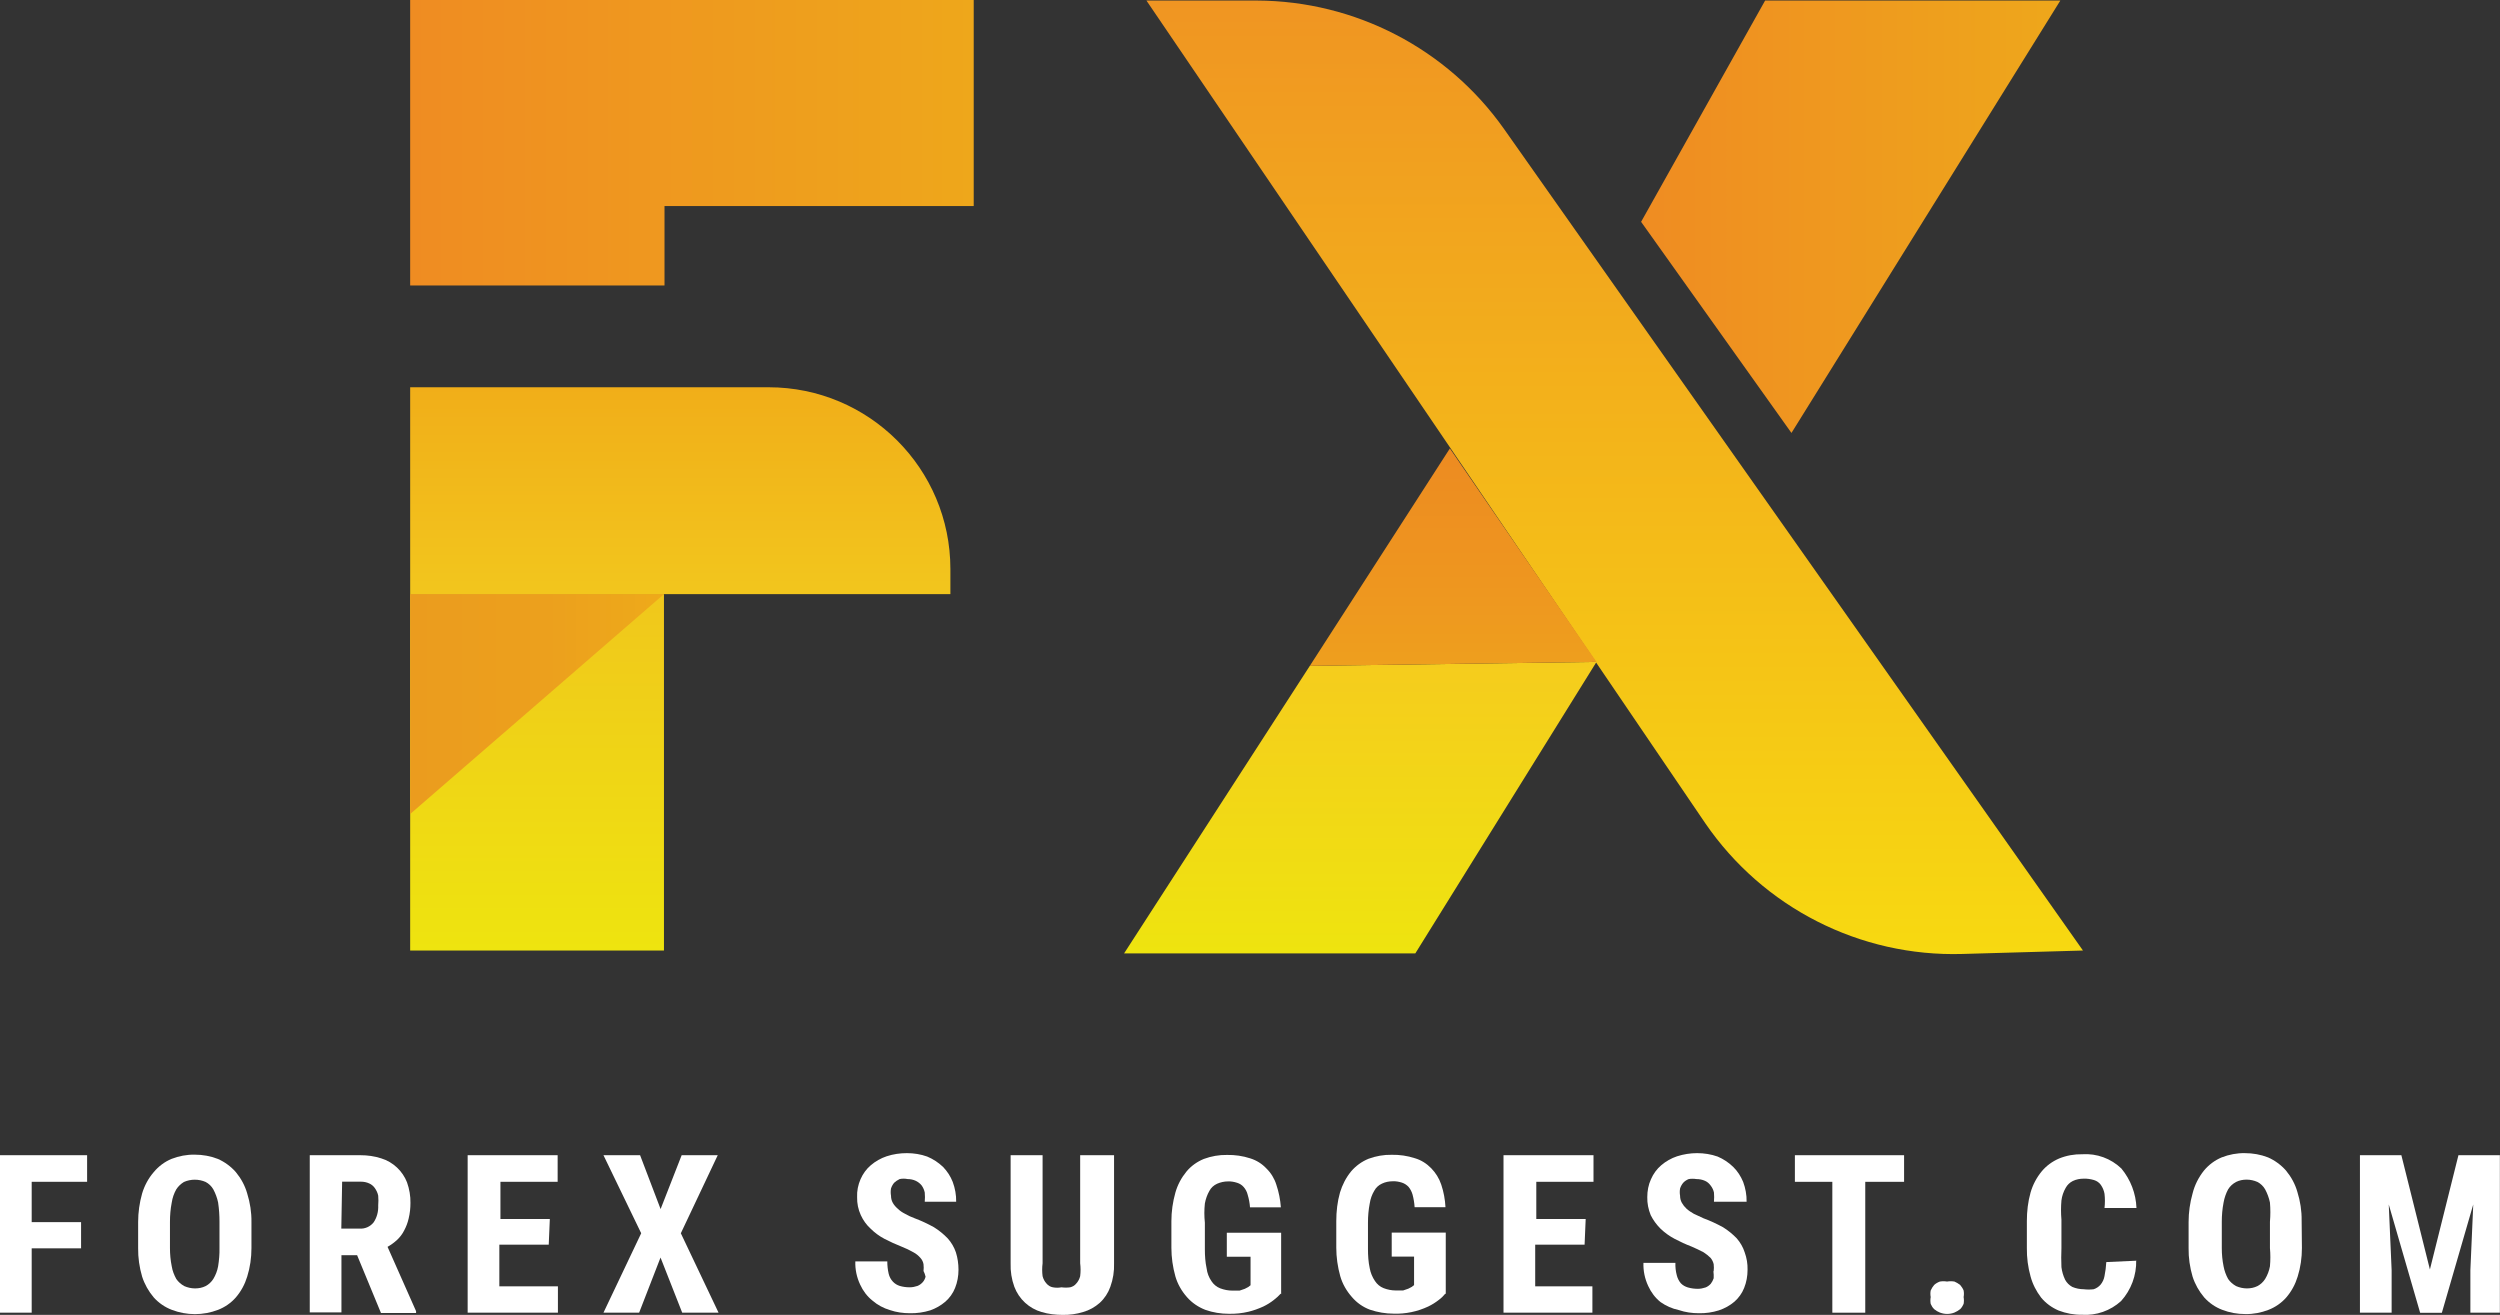
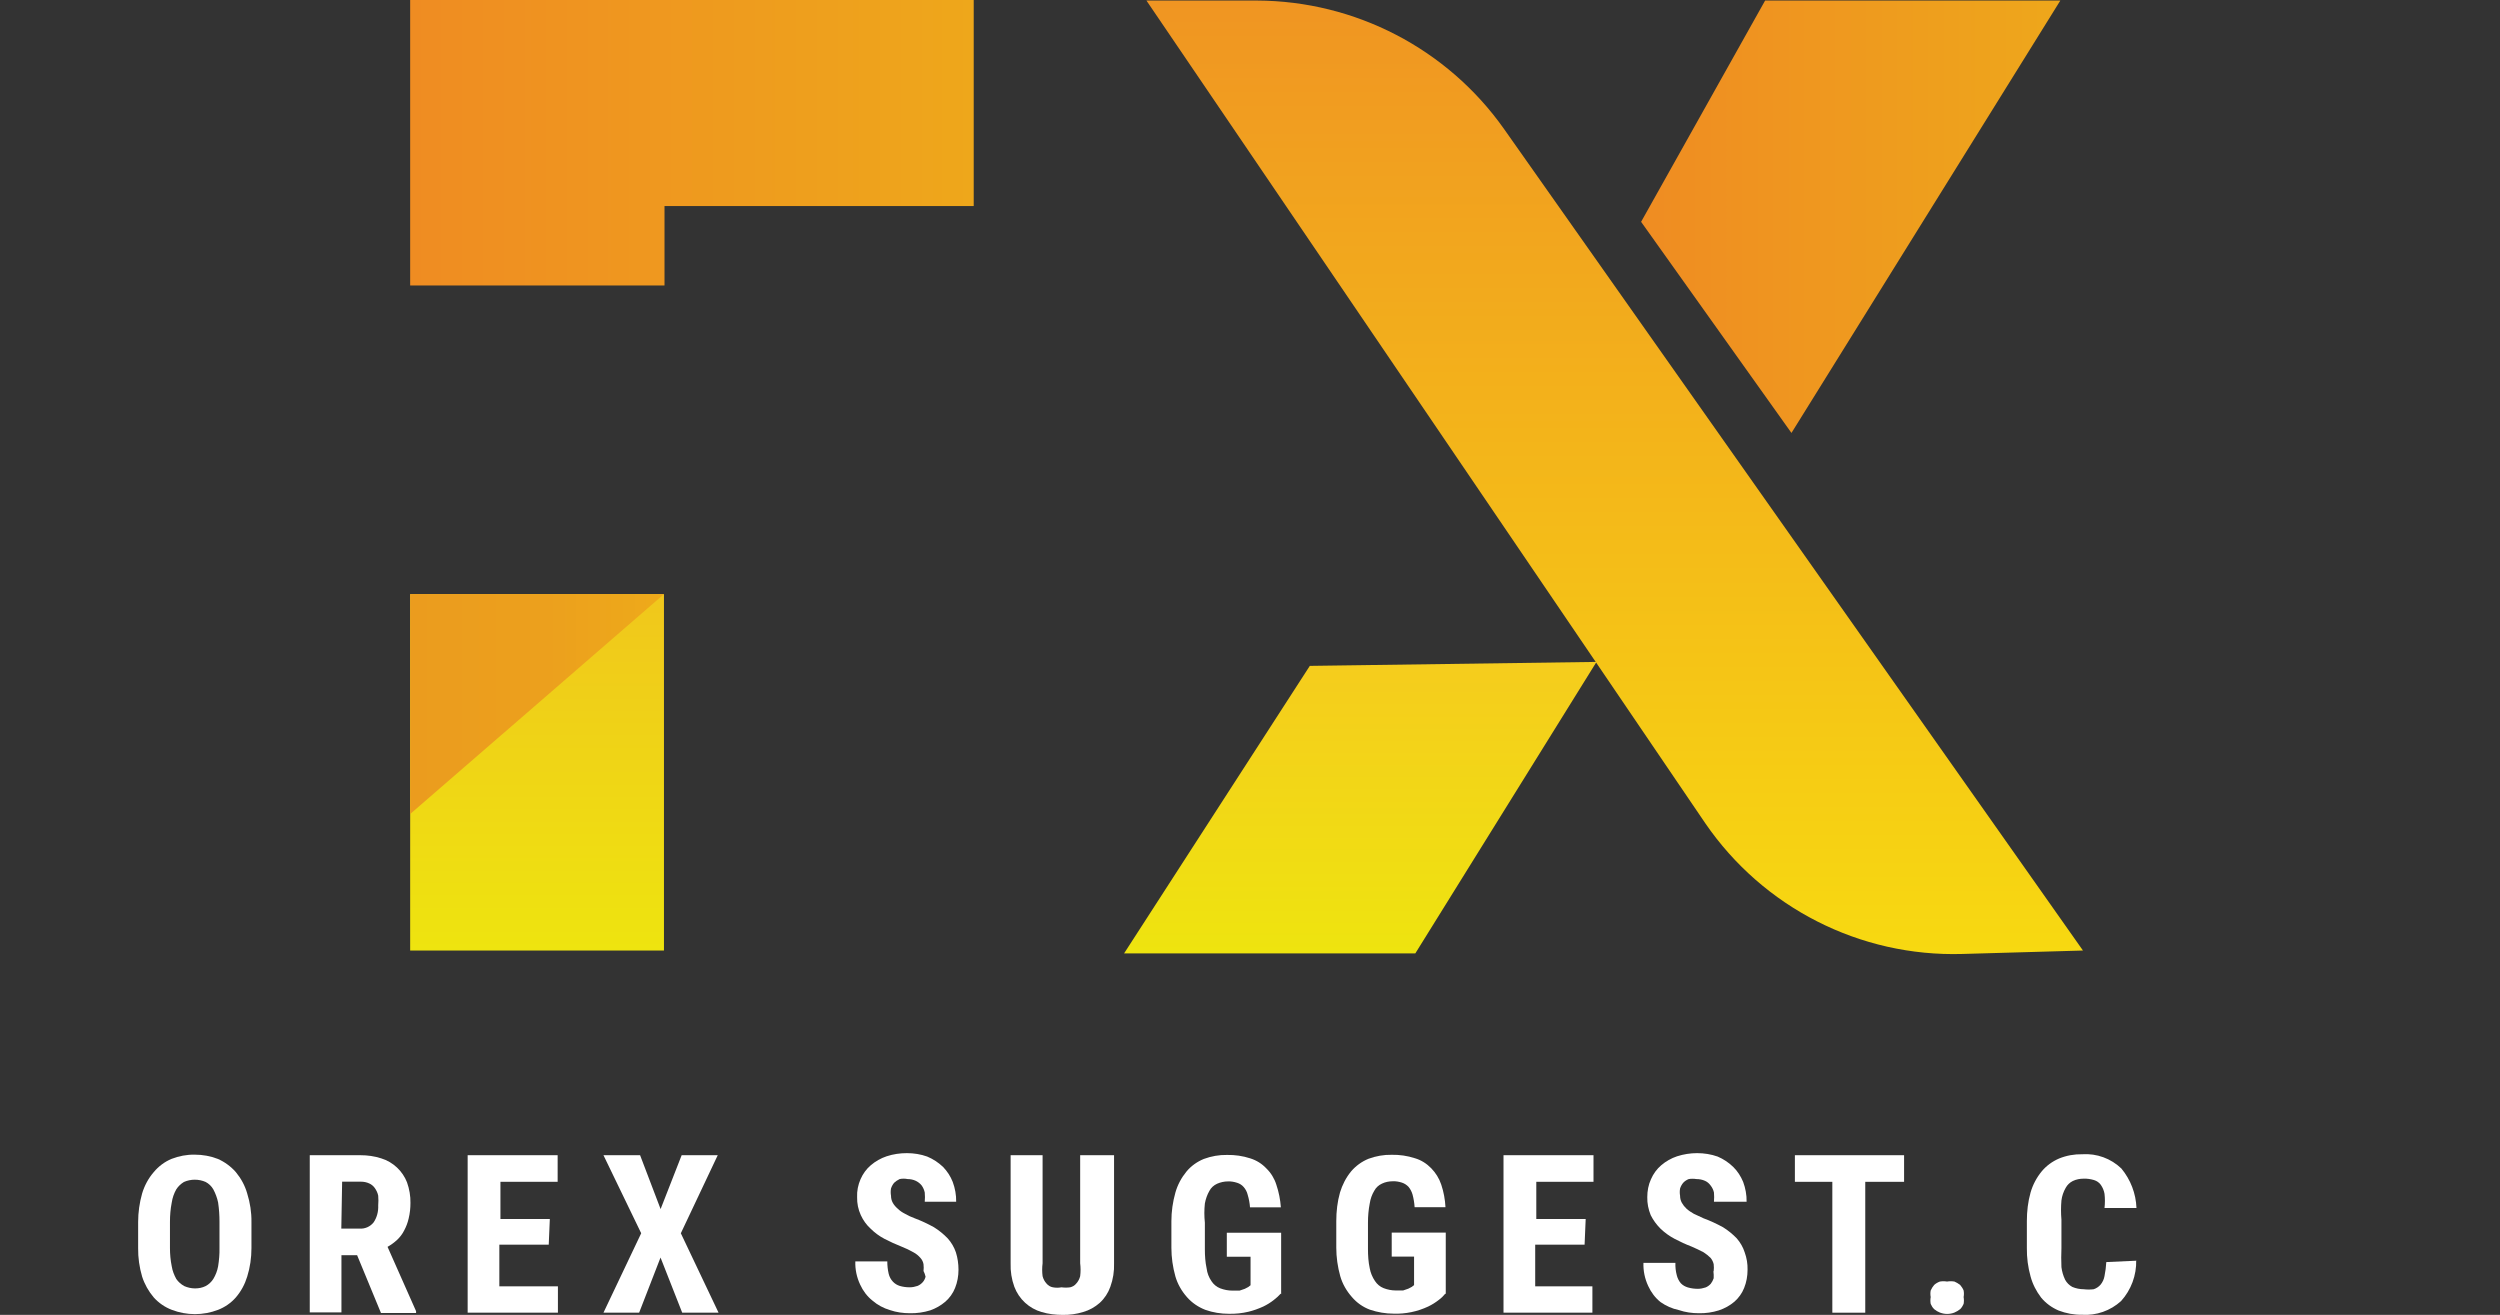
<svg xmlns="http://www.w3.org/2000/svg" xmlns:xlink="http://www.w3.org/1999/xlink" id="Layer_2" width="182.24" height="95.85" viewBox="0 0 182.24 95.85">
  <rect x="0" y="0" width="182.24" height="95.85" fill="#333333" stroke="none" />
  <defs>
    <style>.cls-1{fill:url(#linear-gradient-2);}.cls-2{fill:#fff;}.cls-3{fill:url(#linear-gradient-6);}.cls-4{fill:url(#linear-gradient-5);}.cls-5{fill:url(#linear-gradient-7);}.cls-6{fill:url(#linear-gradient-3);}.cls-7{fill:url(#linear-gradient);}.cls-8{fill:url(#linear-gradient-4);}.cls-9{fill:url(#linear-gradient-8);}</style>
    <linearGradient id="linear-gradient" x1="29.9" y1="412.41" x2="70.98" y2="412.41" gradientTransform="translate(0 -402)" gradientUnits="userSpaceOnUse">
      <stop offset="0" stop-color="#ef8c22" />
      <stop offset="1" stop-color="#eea71b" />
    </linearGradient>
    <linearGradient id="linear-gradient-2" x1="49.59" y1="445.31" x2="49.59" y2="430.23" gradientTransform="translate(0 -402)" gradientUnits="userSpaceOnUse">
      <stop offset="0" stop-color="#f2c61d" />
      <stop offset="1" stop-color="#f1ae19" />
    </linearGradient>
    <linearGradient id="linear-gradient-3" x1="39.15" y1="445.31" x2="39.15" y2="471.29" gradientTransform="translate(0 -402)" gradientUnits="userSpaceOnUse">
      <stop offset="0" stop-color="#f0c71c" />
      <stop offset="1" stop-color="#eee40f" />
    </linearGradient>
    <linearGradient id="linear-gradient-4" x1="29.9" y1="453.33" x2="48.4" y2="453.33" gradientTransform="translate(0 -402)" gradientUnits="userSpaceOnUse">
      <stop offset="0" stop-color="#eb9c1e" />
      <stop offset=".54" stop-color="#eca01d" />
      <stop offset="1" stop-color="#eeaa1a" />
    </linearGradient>
    <linearGradient id="linear-gradient-5" x1="120.59" y1="473.29" x2="120.59" y2="403.78" gradientTransform="translate(-2.89 -403.74)" gradientUnits="userSpaceOnUse">
      <stop offset="0" stop-color="#f7d911" />
      <stop offset="1" stop-color="#f09522" />
    </linearGradient>
    <linearGradient id="linear-gradient-6" x1="119.63" y1="417.8" x2="150.19" y2="417.8" xlink:href="#linear-gradient" />
    <linearGradient id="linear-gradient-7" x1="99.16" y1="450.25" x2="99.16" y2="471.5" gradientTransform="translate(0 -402)" gradientUnits="userSpaceOnUse">
      <stop offset="0" stop-color="#f5cc1d" />
      <stop offset="1" stop-color="#eee40f" />
    </linearGradient>
    <linearGradient id="linear-gradient-8" x1="105.93" y1="434.69" x2="105.93" y2="450.54" gradientTransform="translate(0 -402)" gradientUnits="userSpaceOnUse">
      <stop offset="0" stop-color="#ed8b21" />
      <stop offset=".62" stop-color="#ee961f" />
      <stop offset="1" stop-color="#ee9f1e" />
    </linearGradient>
  </defs>
  <g id="Layer_1-2">
    <g>
      <polygon class="cls-7" points="70.98 0 29.9 0 29.9 5.79 29.9 15.02 29.9 20.81 48.44 20.81 48.44 15.02 70.98 15.02 70.98 0" />
-       <path class="cls-1" d="M29.9,28.23h26.13c7.32,0,13.25,5.93,13.25,13.25h0v1.83H29.9v-15.08h0Z" />
      <rect class="cls-6" x="29.9" y="43.31" width="18.5" height="25.98" />
      <polygon class="cls-8" points="29.9 59.34 29.9 43.31 48.4 43.31 29.9 59.34" />
      <path class="cls-4" d="M151.84,69.29l-8.79,.25c-7.47,.22-14.53-3.38-18.75-9.54L83.57,.04h8.06c7.16,.03,13.87,3.51,18,9.35l42.21,59.9Z" />
      <polygon class="cls-3" points="128.67 .04 150.19 .04 130.59 31.56 119.63 16.17 128.67 .04" />
      <polygon class="cls-5" points="95.48 48.54 81.94 69.5 103.17 69.5 116.38 48.25 95.48 48.54" />
-       <polygon class="cls-9" points="105.69 32.69 95.48 48.54 116.38 48.25 105.69 32.69" />
-       <path class="cls-2" d="M5.92,91H2.31v4.69H0v-11.48H6.35v1.94H2.31v2.94h3.6v1.92Z" />
      <path class="cls-2" d="M18.33,90.98c0,.71-.1,1.41-.31,2.08-.17,.56-.45,1.08-.83,1.52-.35,.4-.8,.71-1.29,.9-1.09,.42-2.29,.42-3.38,0-.5-.19-.95-.5-1.31-.9-.38-.45-.67-.96-.85-1.52-.2-.68-.3-1.38-.29-2.08v-1.9c0-.7,.1-1.41,.29-2.08,.17-.57,.46-1.11,.85-1.56,.35-.42,.79-.75,1.29-.96,.54-.21,1.11-.32,1.69-.31,.58,0,1.15,.1,1.69,.31,.5,.22,.95,.55,1.31,.96,.38,.46,.67,.99,.83,1.56,.21,.67,.32,1.38,.31,2.08v1.9Zm-2.33-1.92c0-.47-.03-.93-.1-1.4-.07-.34-.19-.66-.35-.96-.13-.23-.33-.42-.56-.54-.5-.22-1.08-.22-1.58,0-.23,.14-.42,.32-.56,.54-.17,.3-.28,.62-.33,.96-.09,.46-.13,.93-.13,1.4v1.92c0,.45,.04,.89,.13,1.33,.05,.32,.17,.63,.33,.92,.15,.22,.35,.39,.58,.52,.25,.11,.52,.17,.79,.17,.27,0,.53-.05,.77-.17,.23-.12,.42-.3,.56-.52,.17-.28,.29-.59,.35-.92,.07-.44,.11-.89,.1-1.33v-1.92Z" />
      <path class="cls-2" d="M26.04,91.5h-1.15v4.17h-2.31v-11.46h3.69c.52,0,1.03,.07,1.52,.23,.43,.13,.82,.36,1.15,.67,.32,.3,.57,.67,.73,1.08,.17,.48,.26,.99,.25,1.5,0,.38-.04,.76-.13,1.13-.07,.31-.18,.6-.33,.88-.13,.26-.31,.49-.52,.69-.21,.19-.44,.36-.69,.5l2.08,4.69v.13h-2.56l-1.73-4.19Zm-1.15-1.94h1.31c.4,.03,.79-.14,1.04-.46,.24-.36,.35-.79,.33-1.23,.02-.24,.02-.47,0-.71-.04-.2-.13-.39-.25-.56-.1-.14-.24-.26-.4-.33-.19-.09-.4-.13-.6-.13h-1.38l-.06,3.42Z" />
      <path class="cls-2" d="M40,90.73h-3.6v3.04h4.27v1.92h-6.58v-11.48h6.56v1.94h-4.17v2.71h3.6l-.08,1.88Z" />
      <path class="cls-2" d="M48.15,88.15l1.54-3.94h2.63l-2.69,5.69,2.75,5.79h-2.65l-1.58-4.02-1.56,4.02h-2.6l2.75-5.79-2.75-5.69h2.67l1.5,3.94Z" />
      <path class="cls-2" d="M67.32,92.67c.02-.17,.02-.35,0-.52-.03-.17-.11-.33-.23-.46-.14-.16-.31-.3-.5-.4-.28-.16-.57-.3-.88-.42-.42-.17-.83-.35-1.23-.56-.38-.2-.72-.45-1.02-.75-.3-.27-.54-.61-.71-.98-.19-.41-.28-.86-.27-1.31-.02-.45,.07-.9,.25-1.31,.17-.39,.42-.74,.75-1.02,.34-.29,.73-.51,1.15-.65,.48-.16,.98-.23,1.48-.23,.5,0,1.01,.08,1.48,.25,.43,.18,.81,.43,1.15,.75,.31,.32,.55,.69,.71,1.1,.17,.46,.26,.95,.25,1.44h-2.29c.02-.22,.02-.45,0-.67-.04-.19-.12-.37-.23-.52-.11-.14-.26-.25-.42-.33-.19-.09-.4-.13-.6-.13-.19-.04-.39-.04-.58,0-.15,.07-.28,.16-.4,.27-.1,.12-.18,.26-.23,.42-.03,.17-.03,.35,0,.52,0,.18,.04,.36,.13,.52,.09,.16,.21,.3,.35,.42,.16,.16,.34,.28,.54,.38,.23,.13,.46,.24,.71,.33,.48,.18,.95,.4,1.4,.65,.37,.23,.7,.5,1,.81,.27,.3,.47,.64,.6,1.02,.13,.41,.19,.84,.19,1.27,0,.46-.08,.91-.25,1.33-.15,.38-.4,.73-.71,1-.33,.28-.7,.49-1.1,.63-.48,.15-.98,.22-1.48,.21-.5,0-.99-.07-1.46-.23-.47-.14-.9-.37-1.27-.69-.39-.31-.69-.71-.9-1.17-.25-.53-.37-1.11-.35-1.69h2.33c0,.3,.03,.6,.1,.9,.05,.22,.16,.42,.31,.58,.14,.15,.31,.25,.5,.31,.24,.07,.48,.1,.73,.1,.19,0,.38-.04,.56-.1,.15-.06,.27-.15,.38-.27,.1-.11,.17-.25,.21-.4-.03-.14-.08-.28-.15-.42Z" />
      <path class="cls-2" d="M81.21,84.21v7.88c.02,.58-.07,1.16-.27,1.71-.16,.45-.42,.85-.77,1.17-.35,.31-.76,.54-1.21,.67-.49,.15-.99,.22-1.5,.21-.52,0-1.04-.06-1.54-.21-.44-.13-.85-.36-1.19-.67-.35-.32-.62-.72-.79-1.17-.2-.55-.29-1.13-.27-1.71v-7.88h2.33v7.88c-.04,.31-.04,.63,0,.94,.05,.2,.15,.39,.29,.54,.12,.14,.28,.24,.46,.27,.21,.04,.42,.04,.63,0,.21,.03,.42,.03,.63,0,.17-.04,.33-.13,.44-.27,.14-.15,.24-.34,.29-.54,.04-.31,.04-.63,0-.94v-7.88h2.48Z" />
      <path class="cls-2" d="M93.36,94.3c-.15,.17-.32,.32-.5,.46-.24,.19-.5,.35-.77,.48-.35,.16-.71,.29-1.08,.38-.46,.11-.94,.16-1.42,.15-.59,0-1.17-.09-1.73-.29-.51-.2-.97-.51-1.33-.92-.39-.44-.69-.96-.85-1.52-.19-.68-.29-1.38-.29-2.08v-1.94c0-.7,.1-1.41,.29-2.08,.16-.57,.44-1.09,.81-1.54,.34-.41,.78-.72,1.27-.92,.54-.2,1.11-.3,1.69-.29,.57-.01,1.14,.07,1.69,.25,.45,.14,.85,.39,1.17,.73,.34,.33,.59,.74,.73,1.19,.18,.53,.29,1.09,.33,1.65h-2.25c-.02-.31-.08-.62-.17-.92-.05-.21-.15-.4-.29-.56-.13-.15-.29-.25-.48-.31-.22-.07-.44-.11-.67-.1-.27,0-.54,.06-.79,.17-.24,.11-.44,.29-.56,.52-.16,.28-.27,.59-.33,.92-.05,.46-.05,.93,0,1.4v1.94c0,.47,.03,.94,.13,1.4,.04,.33,.16,.64,.35,.92,.15,.23,.37,.42,.63,.52,.29,.11,.59,.17,.9,.17h.52l.38-.13,.25-.13,.17-.13v-2.08h-1.73v-1.75h3.96v4.48Z" />
      <path class="cls-2" d="M105.36,94.3c-.14,.17-.3,.33-.48,.46-.24,.19-.5,.35-.77,.48-.79,.37-1.65,.55-2.52,.52-.59,0-1.17-.1-1.73-.29-.51-.19-.96-.51-1.31-.92-.39-.44-.69-.96-.85-1.52-.19-.68-.29-1.38-.29-2.08v-1.94c0-.7,.08-1.41,.27-2.08,.17-.56,.44-1.09,.81-1.54,.34-.4,.78-.72,1.27-.92,.54-.2,1.11-.3,1.69-.29,.57-.01,1.14,.07,1.69,.25,.45,.13,.86,.39,1.19,.73,.33,.34,.58,.74,.73,1.19,.18,.53,.28,1.09,.31,1.65h-2.25c-.02-.31-.07-.62-.15-.92-.06-.21-.16-.4-.29-.56-.13-.14-.3-.25-.48-.31-.22-.07-.44-.11-.67-.1-.27,0-.54,.05-.79,.17-.24,.11-.44,.29-.56,.52-.17,.28-.28,.59-.33,.92-.09,.46-.13,.93-.13,1.4v1.94c0,.47,.03,.94,.13,1.4,.06,.33,.19,.64,.38,.92,.15,.23,.37,.42,.63,.52,.28,.11,.59,.17,.9,.17h.52l.38-.13,.25-.13,.17-.13v-2.08h-1.63v-1.75h3.94v4.48Z" />
      <path class="cls-2" d="M115.51,90.73h-3.6v3.04h4.17v1.92h-6.48v-11.48h6.56v1.94h-4.17v2.71h3.6l-.08,1.88Z" />
      <path class="cls-2" d="M124.92,92.67c.02-.17,.02-.35,0-.52-.04-.17-.12-.33-.23-.46-.15-.15-.32-.28-.5-.4-.28-.15-.58-.29-.88-.42-.42-.16-.83-.35-1.23-.56-.38-.2-.73-.45-1.04-.75-.29-.29-.53-.62-.71-.98-.17-.42-.26-.86-.25-1.31,0-.45,.08-.9,.27-1.31,.17-.39,.42-.74,.75-1.02,.34-.29,.73-.51,1.15-.65,.47-.15,.96-.23,1.46-.23,.51,0,1.02,.08,1.5,.25,.42,.18,.8,.43,1.13,.75,.32,.31,.56,.69,.73,1.1,.17,.46,.26,.95,.25,1.44h-2.38c.02-.22,.02-.45,0-.67-.04-.19-.13-.37-.25-.52-.1-.14-.24-.26-.4-.33-.2-.09-.41-.13-.63-.13-.19-.03-.38-.03-.56,0-.15,.06-.29,.15-.4,.27-.1,.12-.18,.26-.23,.42-.03,.17-.03,.35,0,.52,0,.18,.04,.36,.13,.52,.09,.16,.2,.3,.33,.42,.16,.15,.35,.27,.54,.38l.71,.33c.49,.18,.96,.4,1.42,.65,.37,.23,.7,.5,1,.81,.26,.3,.46,.64,.58,1.02,.15,.41,.22,.84,.21,1.27,0,.46-.08,.91-.25,1.33-.15,.38-.4,.73-.71,1-.33,.28-.71,.49-1.13,.63-.47,.15-.96,.22-1.46,.21-.5,0-.99-.07-1.46-.23-.48-.1-.93-.3-1.33-.58-.39-.31-.69-.71-.9-1.17-.25-.53-.37-1.11-.35-1.69h2.33c-.01,.3,.02,.6,.1,.9,.05,.21,.15,.41,.29,.58,.14,.15,.32,.25,.52,.31,.24,.07,.48,.1,.73,.1,.19,0,.38-.04,.56-.1,.15-.06,.27-.15,.38-.27,.09-.12,.16-.25,.21-.4,.01-.17,0-.35-.02-.52Z" />
      <path class="cls-2" d="M138.8,86.15h-2.83v9.54h-2.4v-9.54h-2.73v-1.94h7.96v1.94Z" />
      <path class="cls-2" d="M140.74,94.55c-.03-.16-.03-.32,0-.48,.06-.14,.15-.28,.25-.4,.12-.11,.26-.19,.42-.25,.17-.03,.35-.03,.52,0,.18-.03,.36-.03,.54,0,.15,.06,.29,.15,.42,.25,.1,.12,.19,.25,.25,.4,.03,.16,.03,.32,0,.48,.03,.17,.03,.33,0,.5-.06,.14-.14,.27-.25,.38-.13,.1-.27,.19-.42,.25-.17,.07-.36,.1-.54,.1-.18,0-.36-.04-.52-.1-.15-.06-.29-.14-.42-.25-.11-.11-.19-.24-.25-.38-.03-.17-.03-.33,0-.5Z" />
      <path class="cls-2" d="M155.72,91.86c.03,1.1-.37,2.17-1.1,2.98-.78,.71-1.81,1.07-2.85,1-.58,.01-1.17-.1-1.71-.31-.49-.21-.93-.53-1.27-.94-.35-.46-.62-.98-.77-1.54-.19-.68-.28-1.38-.27-2.08v-1.96c0-.7,.08-1.41,.27-2.08,.16-.56,.44-1.09,.81-1.54,.34-.41,.78-.73,1.27-.94,.54-.22,1.11-.32,1.69-.31,1.06-.07,2.09,.31,2.85,1.04,.67,.81,1.06,1.82,1.1,2.88h-2.33c.04-.35,.04-.7,0-1.04-.04-.23-.13-.45-.27-.65-.12-.17-.3-.29-.5-.35-.24-.07-.5-.11-.75-.1-.27,0-.54,.05-.79,.17-.22,.11-.4,.28-.52,.5-.16,.28-.27,.59-.31,.92-.04,.46-.04,.93,0,1.4v2.08c-.02,.46-.02,.92,0,1.38,.04,.32,.13,.63,.27,.92,.12,.22,.3,.4,.52,.52,.26,.11,.55,.17,.83,.17,.24,.03,.49,.03,.73,0,.19-.06,.37-.18,.5-.33,.15-.18,.25-.4,.29-.63,.07-.34,.11-.68,.13-1.02l2.19-.1Z" />
-       <path class="cls-2" d="M167.8,90.98c0,.71-.1,1.41-.31,2.08-.17,.56-.45,1.08-.83,1.52-.35,.4-.8,.71-1.29,.9-.54,.21-1.11,.32-1.69,.31-.58,0-1.15-.1-1.69-.31-.5-.19-.95-.5-1.31-.9-.38-.45-.67-.96-.85-1.52-.2-.68-.3-1.38-.29-2.08v-1.9c0-.7,.1-1.41,.29-2.08,.15-.61,.44-1.18,.83-1.67,.35-.42,.79-.75,1.29-.96,.54-.21,1.11-.32,1.69-.31,.58,0,1.15,.1,1.69,.31,.5,.22,.95,.55,1.31,.96,.38,.46,.67,.99,.83,1.56,.21,.67,.32,1.38,.31,2.08l.02,2Zm-2.33-1.92c.04-.46,.04-.93,0-1.4-.07-.34-.19-.66-.35-.96-.13-.23-.33-.42-.56-.54-.25-.11-.52-.17-.79-.17-.27,0-.53,.05-.77,.17-.24,.13-.44,.31-.58,.54-.16,.3-.27,.62-.33,.96-.09,.46-.13,.93-.13,1.4v1.92c0,.45,.04,.89,.13,1.33,.06,.32,.17,.63,.33,.92,.15,.22,.35,.39,.58,.52,.25,.11,.52,.17,.79,.17,.27,0,.53-.05,.77-.17,.23-.12,.42-.3,.56-.52,.17-.28,.29-.59,.35-.92,.04-.44,.04-.89,0-1.33v-1.92Z" />
-       <path class="cls-2" d="M175.05,84.21l2.08,8.33,2.08-8.33h3.02v11.48h-2.15v-3.1l.21-4.79-2.29,7.9h-1.58l-2.29-7.9,.21,4.79v3.1h-2.31v-11.48h3.02Z" />
    </g>
  </g>
</svg>